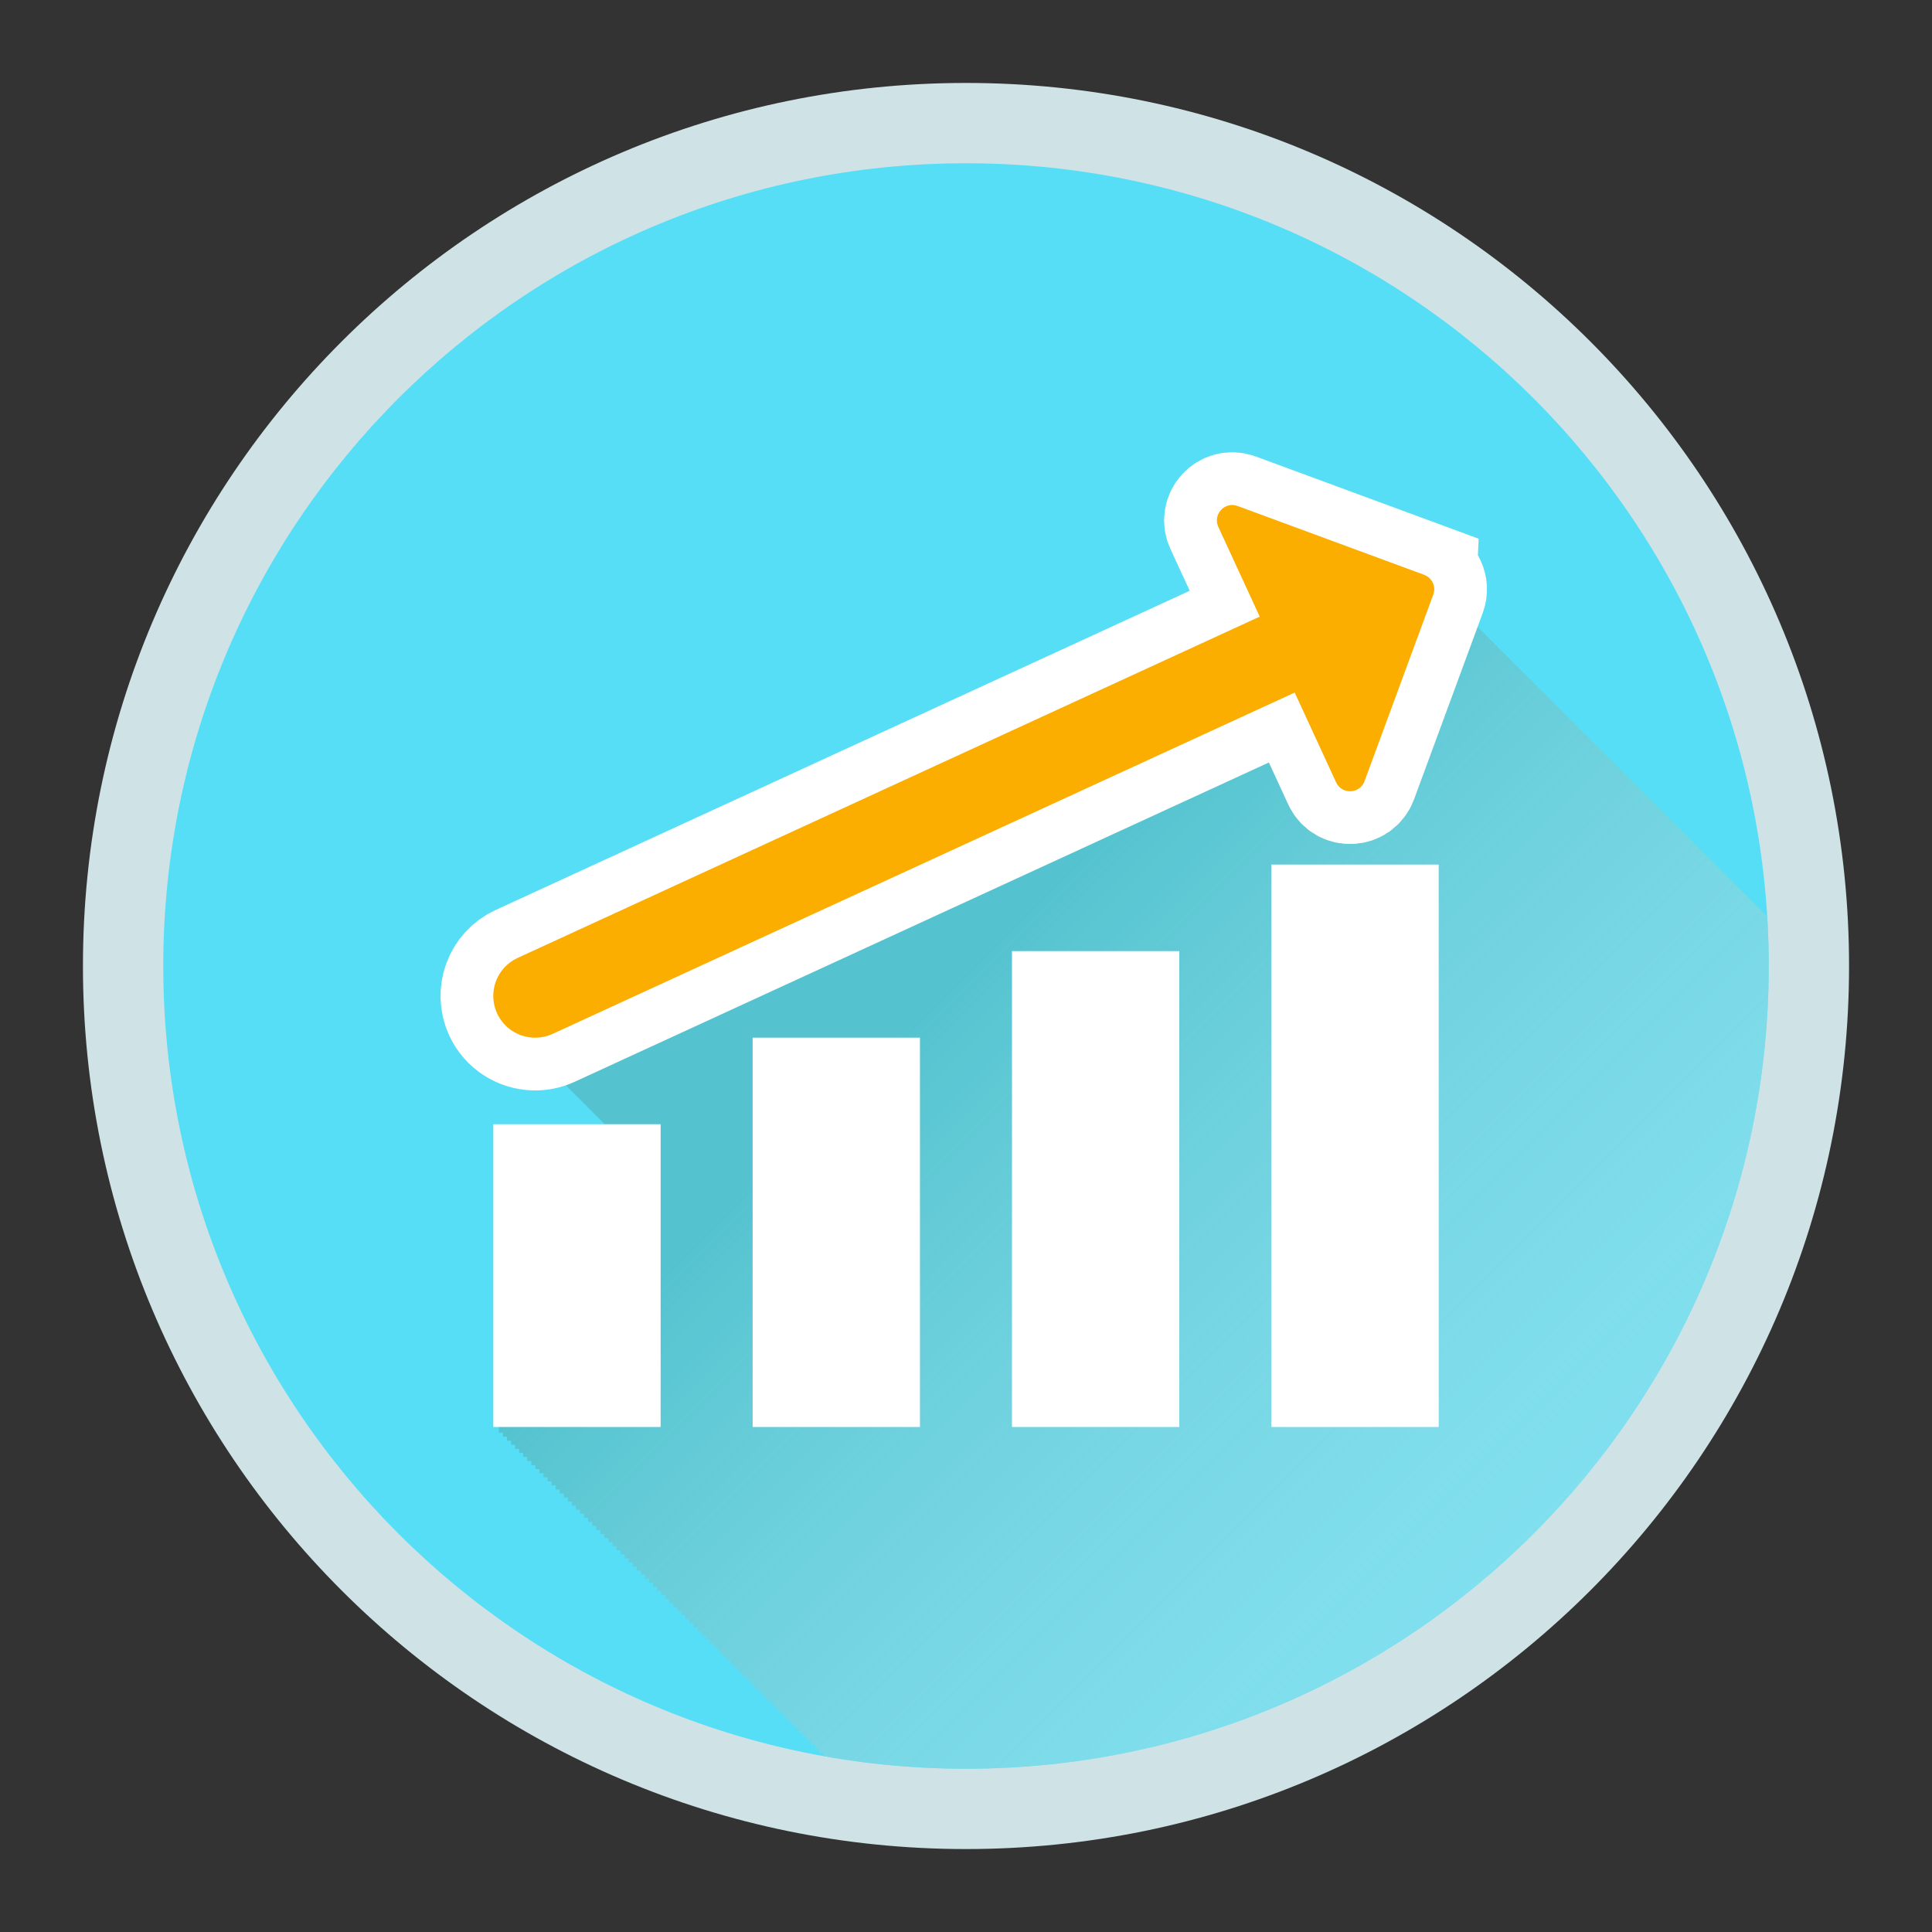
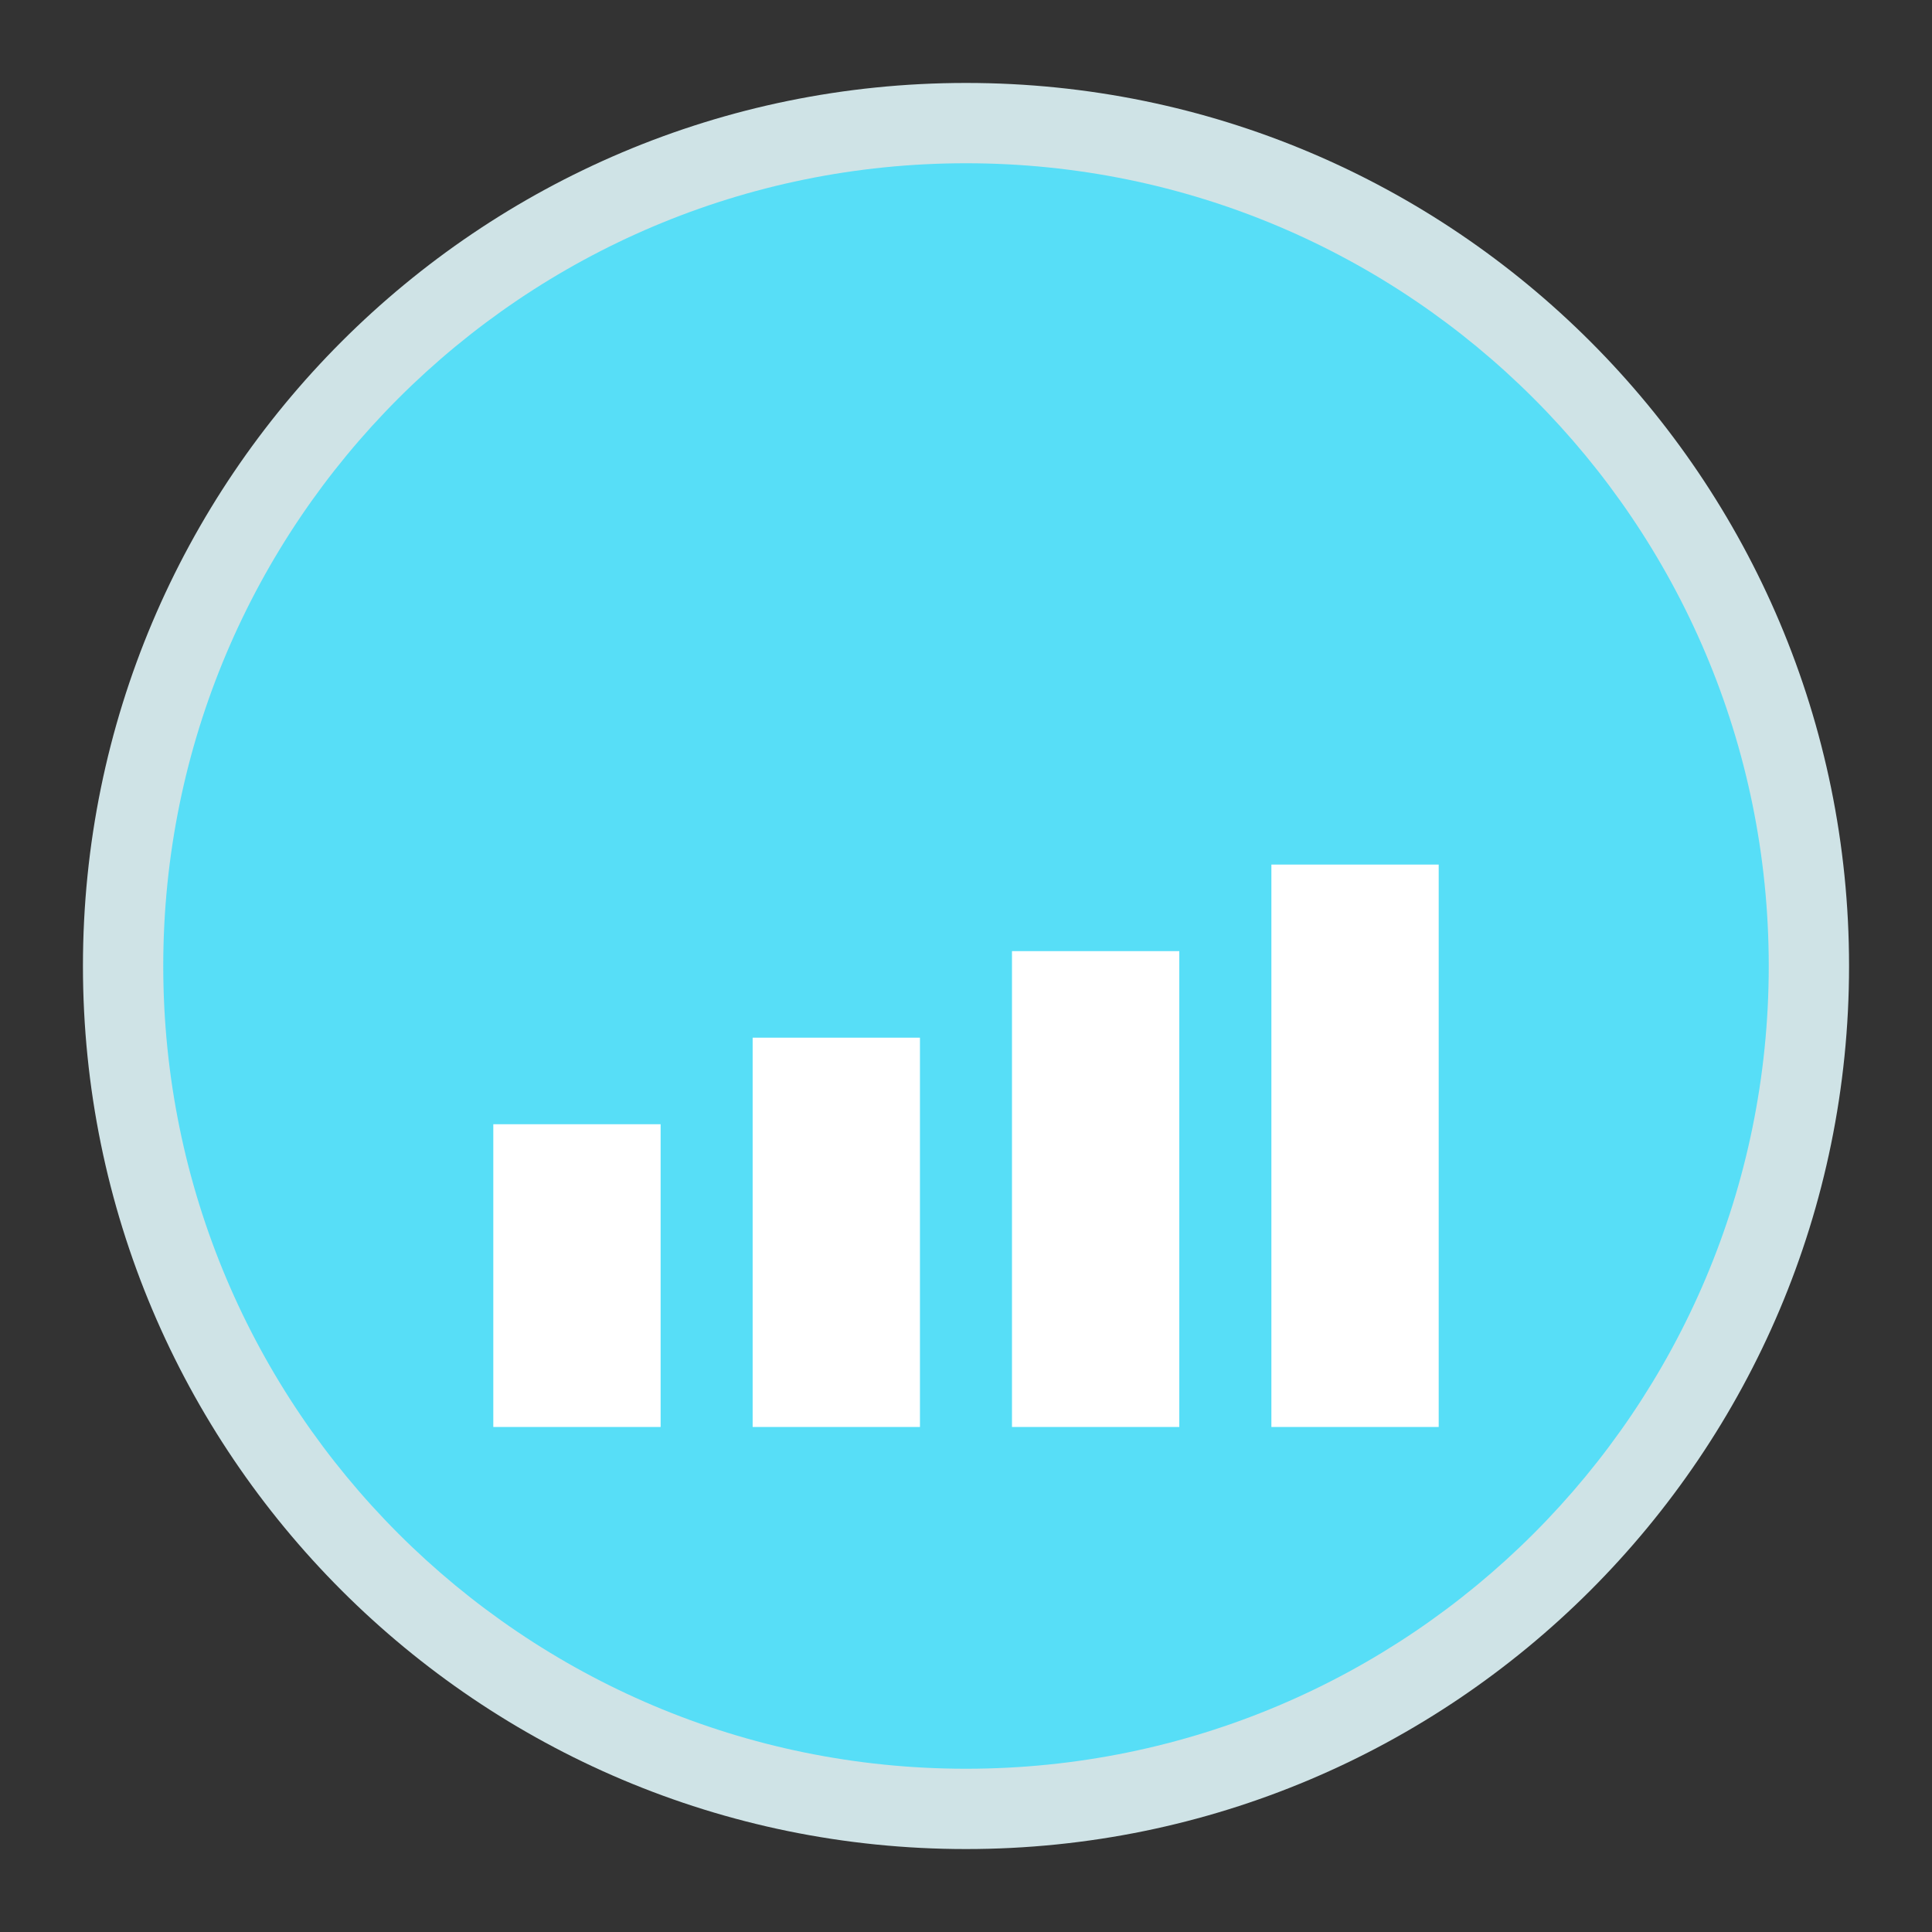
<svg xmlns="http://www.w3.org/2000/svg" id="Layer_1_copy" data-name="Layer 1 copy" viewBox="0 0 300 300">
  <rect x="0" y="0" width="300" height="300" fill="#333333" stroke="none" />
  <defs>
    <style>
      .cls-1 {
        clip-path: url(#clippath);
      }

      .cls-2 {
        fill: none;
      }

      .cls-2, .cls-3, .cls-4, .cls-5, .cls-6, .cls-7 {
        stroke-width: 0px;
      }

      .cls-3 {
        fill: url(#linear-gradient);
      }

      .cls-8 {
        stroke: #fff;
        stroke-miterlimit: 10;
        stroke-width: 16.38px;
      }

      .cls-8, .cls-7 {
        fill: #fbad00;
      }

      .cls-4 {
        fill: #57def7;
      }

      .cls-5 {
        fill: #cfe3e6;
      }

      .cls-6 {
        fill: #fff;
      }
    </style>
    <clipPath id="clippath">
-       <path class="cls-2" d="m274.65,150c0,68.84-55.81,124.65-124.65,124.65S25.35,218.84,25.35,150,81.16,25.35,150,25.35s124.65,55.81,124.65,124.65" />
-     </clipPath>
+       </clipPath>
    <linearGradient id="linear-gradient" x1="93.17" y1="99.58" x2="325.68" y2="332.1" gradientUnits="userSpaceOnUse">
      <stop offset=".23" stop-color="#54c3cf" />
      <stop offset="1" stop-color="#fff" stop-opacity="0" />
    </linearGradient>
  </defs>
  <path class="cls-5" d="m287.12,150c0,75.73-61.39,137.12-137.12,137.12S12.88,225.73,12.88,150,74.27,12.88,150,12.88s137.12,61.39,137.12,137.12" />
  <path class="cls-4" d="m274.65,150c0,68.84-55.81,124.65-124.65,124.65S25.35,218.84,25.35,150,81.16,25.35,150,25.35s124.65,55.81,124.65,124.65" />
  <g class="cls-1">
    <path class="cls-3" d="m350.3,261.79v-.63h-.63v-.63h-.63v-.63h-.63v-.63h-.63v-.63h-.63v-.63h-.63v-.63h-.63v-.63h-.63v-.63h-.63v-.63h-.63v-.63h-.63v-.63h-.63v-.63h-.63v-.63h-.63v-.63h-.63v-.63h-.63v-.63h-.63v-.63h-.63v-.63h-.15c.27-.25.54-.5.69-.9l10.68-28.98c.39-1.05-.04-2.16-.93-2.76-.17-.25-.38-.46-.63-.63-.17-.25-.38-.46-.63-.63-.17-.25-.38-.46-.63-.63-.17-.25-.38-.46-.63-.63-.17-.25-.38-.46-.63-.63-.17-.25-.38-.46-.63-.63-.17-.25-.38-.46-.63-.63-.17-.25-.38-.46-.63-.63-.17-.25-.38-.46-.63-.63-.17-.25-.38-.46-.63-.63-.17-.25-.38-.46-.63-.63-.17-.25-.38-.46-.63-.63-.17-.25-.38-.46-.63-.63-.17-.25-.38-.46-.63-.63-.17-.25-.38-.46-.63-.63-.17-.25-.38-.46-.63-.63-.17-.25-.38-.46-.63-.63-.17-.25-.38-.46-.63-.63-.17-.25-.38-.46-.63-.63-.17-.25-.38-.46-.63-.63-.17-.25-.38-.46-.63-.63-.17-.25-.38-.46-.63-.63-.17-.25-.38-.46-.63-.63-.17-.25-.38-.46-.63-.63-.17-.25-.38-.46-.63-.63-.17-.25-.38-.46-.63-.63-.17-.25-.38-.46-.63-.63-.17-.25-.38-.46-.63-.63-.17-.25-.38-.46-.63-.63-.17-.25-.38-.46-.63-.63-.17-.25-.38-.46-.63-.63-.17-.25-.38-.46-.63-.63-.17-.25-.38-.46-.63-.63-.17-.25-.38-.46-.63-.63-.17-.25-.38-.46-.63-.63-.17-.25-.38-.46-.63-.63-.17-.25-.38-.46-.63-.63-.17-.25-.38-.46-.63-.63-.17-.25-.38-.46-.63-.63-.17-.25-.38-.46-.63-.63-.17-.25-.38-.46-.63-.63-.17-.25-.38-.46-.63-.63-.17-.25-.38-.46-.63-.63-.17-.25-.38-.46-.63-.63-.17-.25-.38-.46-.63-.63-.17-.25-.38-.46-.63-.63-.17-.25-.38-.46-.63-.63-.17-.25-.38-.46-.63-.63-.17-.25-.38-.46-.63-.63-.17-.25-.38-.46-.63-.63-.17-.25-.38-.46-.63-.63-.17-.25-.38-.46-.63-.63-.17-.25-.38-.46-.63-.63-.17-.25-.38-.46-.63-.63-.17-.25-.38-.46-.63-.63-.17-.25-.38-.46-.63-.63-.17-.25-.38-.46-.63-.63-.17-.25-.38-.46-.63-.63-.17-.25-.38-.46-.63-.63-.17-.25-.38-.46-.63-.63-.17-.25-.38-.46-.63-.63-.17-.25-.38-.46-.63-.63-.17-.25-.38-.46-.63-.63-.17-.25-.38-.46-.63-.63-.17-.25-.38-.46-.63-.63-.17-.25-.38-.46-.63-.63-.17-.25-.38-.46-.63-.63-.17-.25-.38-.46-.63-.63-.17-.25-.38-.46-.63-.63-.17-.25-.38-.46-.63-.63-.17-.25-.38-.46-.63-.63-.17-.25-.38-.46-.63-.63-.17-.25-.38-.46-.63-.63-.17-.25-.38-.46-.63-.63-.17-.25-.38-.46-.63-.63-.17-.25-.38-.46-.63-.63-.17-.25-.38-.46-.63-.63-.17-.25-.38-.46-.63-.63-.17-.25-.38-.46-.63-.63-.17-.25-.38-.46-.63-.63-.17-.25-.38-.46-.63-.63-.17-.25-.38-.46-.63-.63-.17-.25-.38-.46-.63-.63-.17-.25-.38-.46-.63-.63-.17-.25-.38-.46-.63-.63-.17-.25-.38-.46-.63-.63-.17-.25-.38-.46-.63-.63-.17-.25-.38-.46-.63-.63-.17-.25-.38-.46-.63-.63-.17-.25-.38-.46-.63-.63-.17-.25-.38-.46-.63-.63-.17-.25-.38-.46-.63-.63-.17-.25-.38-.46-.63-.63-.17-.25-.38-.46-.63-.63-.17-.25-.38-.46-.63-.63-.17-.25-.38-.46-.63-.63-.17-.25-.38-.46-.63-.63-.17-.25-.38-.46-.63-.63-.17-.25-.38-.46-.63-.63-.17-.25-.38-.46-.63-.63-.17-.25-.38-.46-.63-.63-.17-.25-.38-.46-.63-.63-.17-.25-.38-.46-.63-.63-.17-.25-.38-.46-.63-.63-.17-.25-.38-.46-.63-.63-.17-.25-.38-.46-.63-.63-.17-.25-.38-.46-.63-.63-.17-.25-.38-.46-.63-.63-.17-.25-.38-.46-.63-.63-.17-.25-.38-.46-.63-.63-.17-.25-.38-.46-.63-.63-.17-.25-.38-.46-.63-.63-.17-.25-.38-.46-.63-.63-.17-.25-.38-.46-.63-.63-.17-.25-.38-.46-.63-.63-.17-.25-.38-.46-.63-.63-.17-.25-.38-.46-.63-.63-.17-.25-.38-.46-.63-.63-.17-.25-.38-.46-.63-.63-.17-.25-.38-.46-.63-.63-.17-.25-.38-.46-.63-.63-.17-.25-.38-.46-.63-.63-.17-.25-.38-.46-.63-.63-.17-.25-.38-.46-.63-.63-.17-.25-.38-.46-.63-.63-.17-.25-.38-.46-.63-.63-.17-.25-.38-.46-.63-.63-.17-.25-.38-.46-.63-.63-.17-.25-.38-.46-.63-.63-.17-.25-.38-.46-.63-.63-.17-.25-.38-.46-.63-.63-.17-.25-.38-.46-.63-.63-.17-.25-.38-.46-.63-.63-.17-.25-.38-.46-.63-.63-.17-.25-.38-.46-.63-.63-.17-.25-.38-.46-.63-.63-.17-.25-.38-.46-.63-.63-.17-.25-.38-.46-.63-.63-.17-.25-.38-.46-.63-.63-.17-.25-.38-.46-.63-.63-.17-.25-.38-.46-.63-.63-.17-.25-.38-.46-.63-.63-.17-.25-.38-.46-.63-.63-.17-.25-.38-.46-.63-.63-.17-.25-.38-.46-.63-.63-.17-.25-.38-.46-.63-.63-.17-.25-.38-.46-.63-.63-.17-.25-.38-.46-.63-.63-.17-.25-.38-.46-.63-.63-.17-.25-.38-.46-.63-.63-.17-.25-.38-.46-.63-.63-.17-.25-.38-.46-.63-.63-.17-.25-.38-.46-.63-.63-.17-.25-.38-.46-.63-.63-.17-.25-.38-.46-.63-.63-.17-.25-.38-.46-.63-.63-.17-.25-.38-.46-.63-.63-.17-.25-.38-.46-.63-.63-.17-.25-.38-.46-.63-.63-.17-.25-.38-.46-.63-.63-.17-.25-.38-.46-.63-.63-.17-.25-.38-.46-.63-.63-.17-.25-.38-.46-.63-.63-.17-.25-.38-.46-.63-.63-.17-.25-.38-.46-.63-.63-.17-.25-.38-.46-.63-.63-.17-.25-.38-.46-.63-.63-.17-.25-.38-.46-.63-.63-.17-.25-.38-.46-.63-.63-.17-.25-.38-.46-.63-.63-.17-.25-.38-.46-.63-.63-.17-.25-.38-.46-.63-.63-.17-.25-.38-.46-.63-.63-.17-.25-.38-.46-.63-.63-.17-.25-.38-.46-.63-.63-.17-.25-.38-.46-.63-.63-.17-.25-.38-.46-.63-.63-.17-.25-.38-.46-.63-.63-.17-.25-.38-.46-.63-.63-.17-.25-.38-.46-.63-.63-.17-.25-.38-.46-.63-.63-.17-.25-.38-.46-.63-.63-.17-.25-.38-.46-.63-.63-.17-.25-.38-.46-.63-.63-.17-.25-.38-.46-.63-.63-.17-.25-.38-.46-.63-.63-.17-.25-.38-.46-.63-.63-.17-.25-.38-.46-.63-.63-.17-.25-.38-.46-.63-.63-.17-.25-.38-.46-.63-.63-.17-.25-.38-.46-.63-.63-.17-.25-.38-.46-.63-.63-.17-.25-.38-.46-.63-.63-.17-.25-.38-.46-.63-.63-.17-.25-.38-.46-.63-.63-.17-.25-.38-.46-.63-.63-.17-.25-.38-.46-.63-.63-.17-.25-.38-.46-.63-.63-.17-.25-.38-.46-.63-.63-.17-.25-.38-.46-.63-.63-.27-.4-.63-.75-1.12-.94l-28.98-10.69c-1.99-.74-3.88,1.31-2.99,3.24l6.43,13.94-115.24,53c-3.25,1.5-4.68,5.36-3.18,8.61.37.8.91,1.43,1.51,1.99.19.24.41.43.63.63.19.24.41.43.63.63.19.24.41.43.63.63.19.24.41.43.63.63.19.24.41.43.63.63.19.24.41.43.63.63.19.24.41.43.63.63.19.24.41.43.63.63.19.24.41.43.63.63.19.24.41.43.63.63.19.24.41.43.63.63.19.24.41.43.63.63.19.24.41.43.63.63.19.24.41.43.63.63.19.24.41.43.63.63.19.24.41.43.63.63.19.24.41.43.63.63.19.24.41.43.63.63.19.24.41.43.63.63.19.24.41.43.63.63.19.24.41.43.63.63.19.24.41.43.63.63.19.24.41.43.63.63.19.23.41.42.62.63h-17.33v47.01h.63v.63h.63v.63h.63v.63h.63v.63h.63v.63h.63v.63h.63v.63h.63v.63h.63v.63h.63v.63h.63v.63h.63v.63h.63v.63h.63v.63h.63v.63h.63v.63h.63v.63h.63v.63h.63v.63h.63v.63h.63v.63h.63v.63h.63v.63h.63v.63h.63v.63h.63v.63h.63v.63h.63v.63h.63v.63h.63v.63h.63v.63h.63v.63h.63v.63h.63v.63h.63v.63h.63v.63h.63v.63h.63v.63h.63v.63h.63v.63h.63v.63h.63v.63h.63v.63h.63v.63h.63v.63h.63v.63h.63v.63h.63v.63h.63v.63h.63v.63h.63v.63h.63v.63h.63v.63h.63v.63h.63v.63h.63v.63h.63v.63h.63v.63h.63v.63h.63v.63h.63v.63h.63v.63h.63v.63h.63v.63h.63v.63h.63v.63h.63v.63h.63v.63h.63v.63h.63v.63h.63v.63h.63v.63h.63v.63h.63v.63h.63v.63h.63v.63h.63v.63h.63v.63h.63v.63h.63v.63h.63v.63h.63v.63h.63v.63h.63v.63h.63v.63h.63v.63h.63v.63h.63v.63h.63v.63h.63v.63h.63v.63h.63v.63h.63v.63h.63v.63h.63v.63h.63v.63h.63v.63h.63v.63h.63v.63h.63v.63h.63v.63h.63v.63h.63v.63h.63v.63h.63v.63h.63v.63h.63v.63h.63v.63h.63v.63h.63v.63h.63v.63h.63v.63h.63v.63h.63v.63h.63v.63h.63v.63h.63v.63h.63v.63h.63v.63h.63v.63h.63v.63h.63v.63h.63v.63h.63v.63h.63v.63h.63v.63h.63v.63h.63v.63h.63v.63h.63v.63h.63v.63h.63v.63h.63v.63h.63v.63h.63v.63h.63v.63h.63v.63h.63v.63h.63v.63h.63v.63h.63v.63h.63v.63h.63v.63h.63v.63h.63v.63h.63v.63h.63v.63h.63v.63h.63v.63h.63v.63h.63v.63h.63v.63h.63v.63h.63v.63h.63v.63h.63v.63h.63v.63h.63v.63h.63v.63h.63v.63h.63v.63h.63v.63h.63v.63h.63v.63h.63v.63h.63v.63h.63v.63h.63v.63h.63v.63h.63v.63h.63v.63h.63v.63h.63v.63h.63v.63h.63v.63h.63v.63h.63v.63h.63v.63h.63v.63h.63v.63h.63v.63h.63v.63h.63v.63h.63v.63h.63v.63h.63v.63h.63v.63h.63v.63h.63v.63h.63v.63h.63v.63h.63v.63h.63v.63h.63v.63h.63v.63h.63v.63h.63v.63h.63v.63h.63v.63h.63v.63h.63v.63h25.98v-14.59h.33v.63h.63v.63h.63v.63h.63v.63h.63v.63h.63v.63h.63v.63h.63v.63h.63v.63h.63v.63h.63v.63h.63v.63h.63v.63h.63v.63h.63v.63h.63v.63h.63v.63h.63v.63h.63v.63h.63v.63h.63v.63h.63v.63h.63v.63h25.98v-14.59h.33v.63h.63v.63h.63v.63h.63v.63h.63v.63h.63v.63h.63v.63h.63v.63h.63v.63h.63v.63h.63v.63h.63v.63h.63v.63h.63v.63h.63v.63h.63v.63h.63v.63h.63v.63h.63v.63h.63v.63h.63v.63h.63v.63h.63v.63h25.98v-14.59h.33v.63h.63v.63h.63v.63h.63v.63h.63v.63h.63v.63h.63v.63h.63v.63h.63v.63h.63v.63h.63v.63h.63v.63h.63v.63h.63v.63h.63v.63h.63v.63h.63v.63h.63v.63h.63v.63h.63v.63h.63v.63h.63v.63h.63v.63h25.98v-87.33h-.63Z" />
  </g>
  <g>
    <rect class="cls-6" x="76.6" y="174.57" width="25.98" height="47.01" />
    <rect class="cls-6" x="116.87" y="161.13" width="25.98" height="60.45" />
    <rect class="cls-6" x="157.14" y="147.69" width="25.98" height="73.89" />
    <rect class="cls-6" x="197.42" y="134.25" width="25.98" height="87.33" />
  </g>
-   <path class="cls-8" d="m221.15,89.26l-28.98-10.69c-1.99-.74-3.88,1.31-2.99,3.24l6.43,13.94-115.24,53c-3.25,1.5-4.68,5.36-3.18,8.61,1.07,2.31,3.33,3.7,5.71,3.77.97.03,1.96-.16,2.91-.59l115.23-53,6.43,13.94c.89,1.93,3.67,1.82,4.41-.17l10.68-28.98c.46-1.24-.18-2.61-1.41-3.06Z" />
-   <path class="cls-7" d="m221.15,89.26l-28.98-10.69c-1.99-.74-3.88,1.31-2.99,3.24l6.43,13.94-115.24,53c-3.25,1.5-4.68,5.36-3.18,8.61,1.07,2.31,3.33,3.7,5.71,3.77.97.03,1.96-.16,2.91-.59l115.23-53,6.43,13.94c.89,1.93,3.67,1.82,4.41-.17l10.68-28.98c.46-1.24-.18-2.61-1.41-3.06Z" />
</svg>